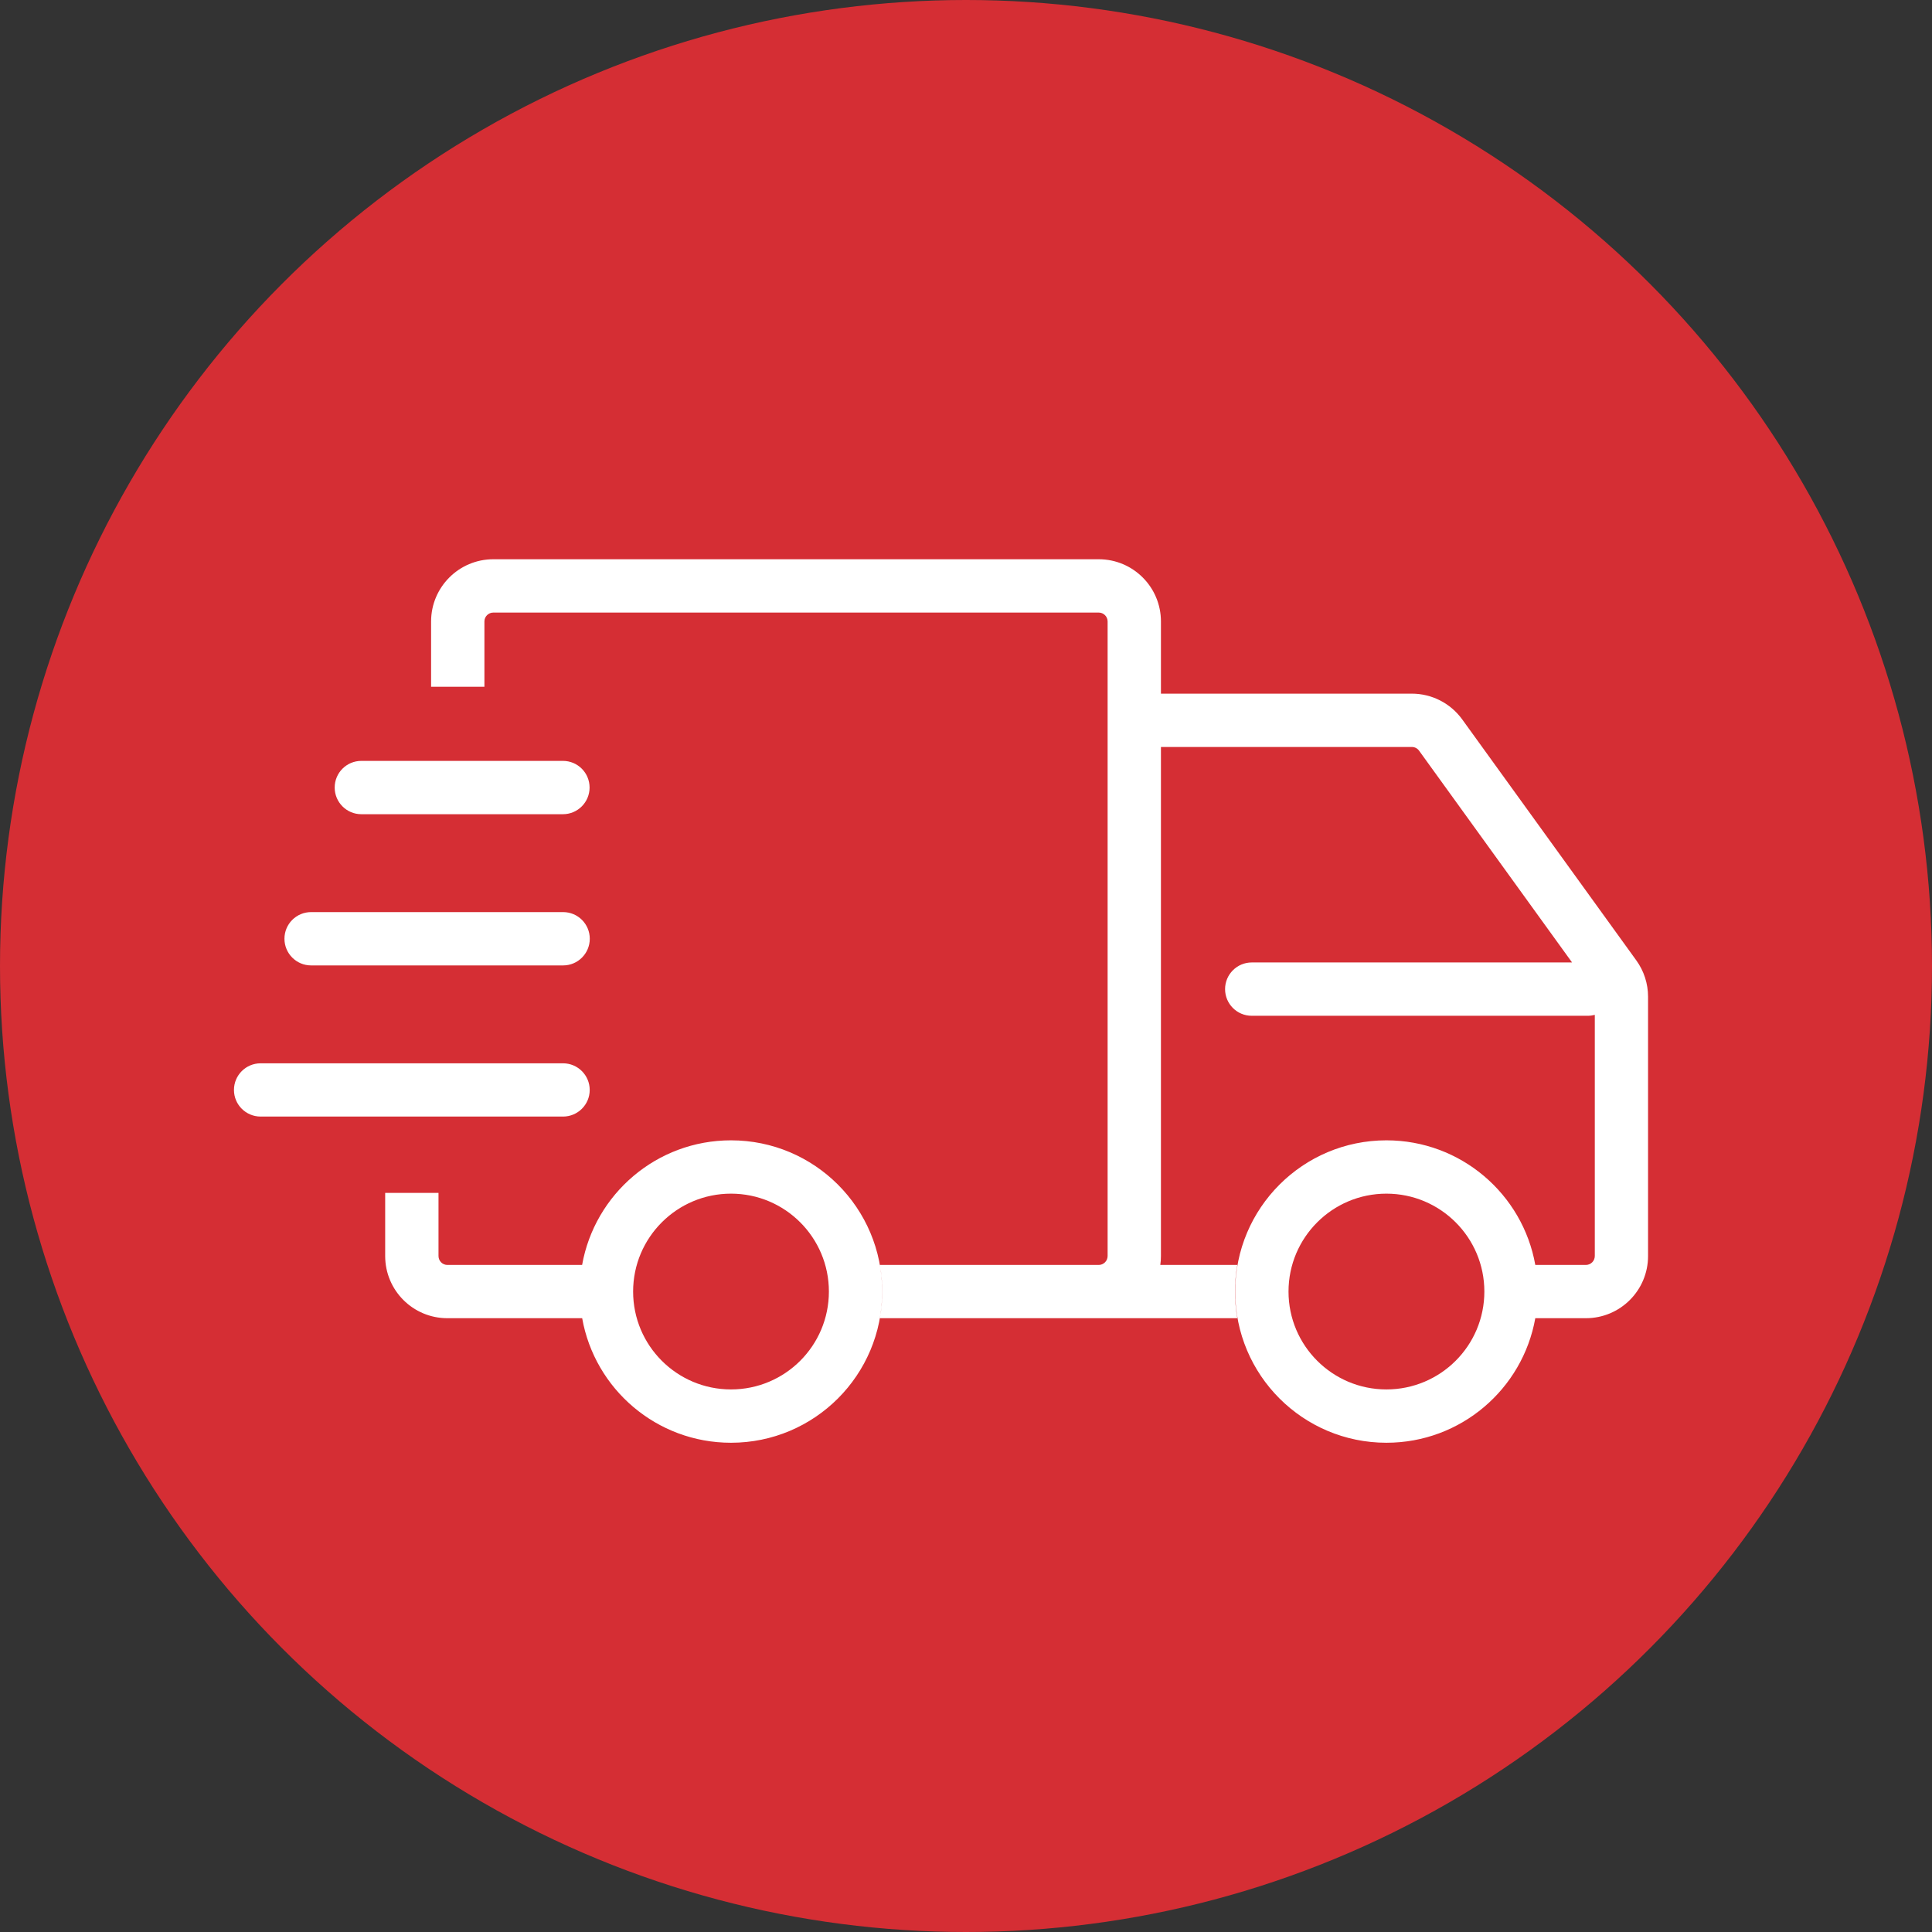
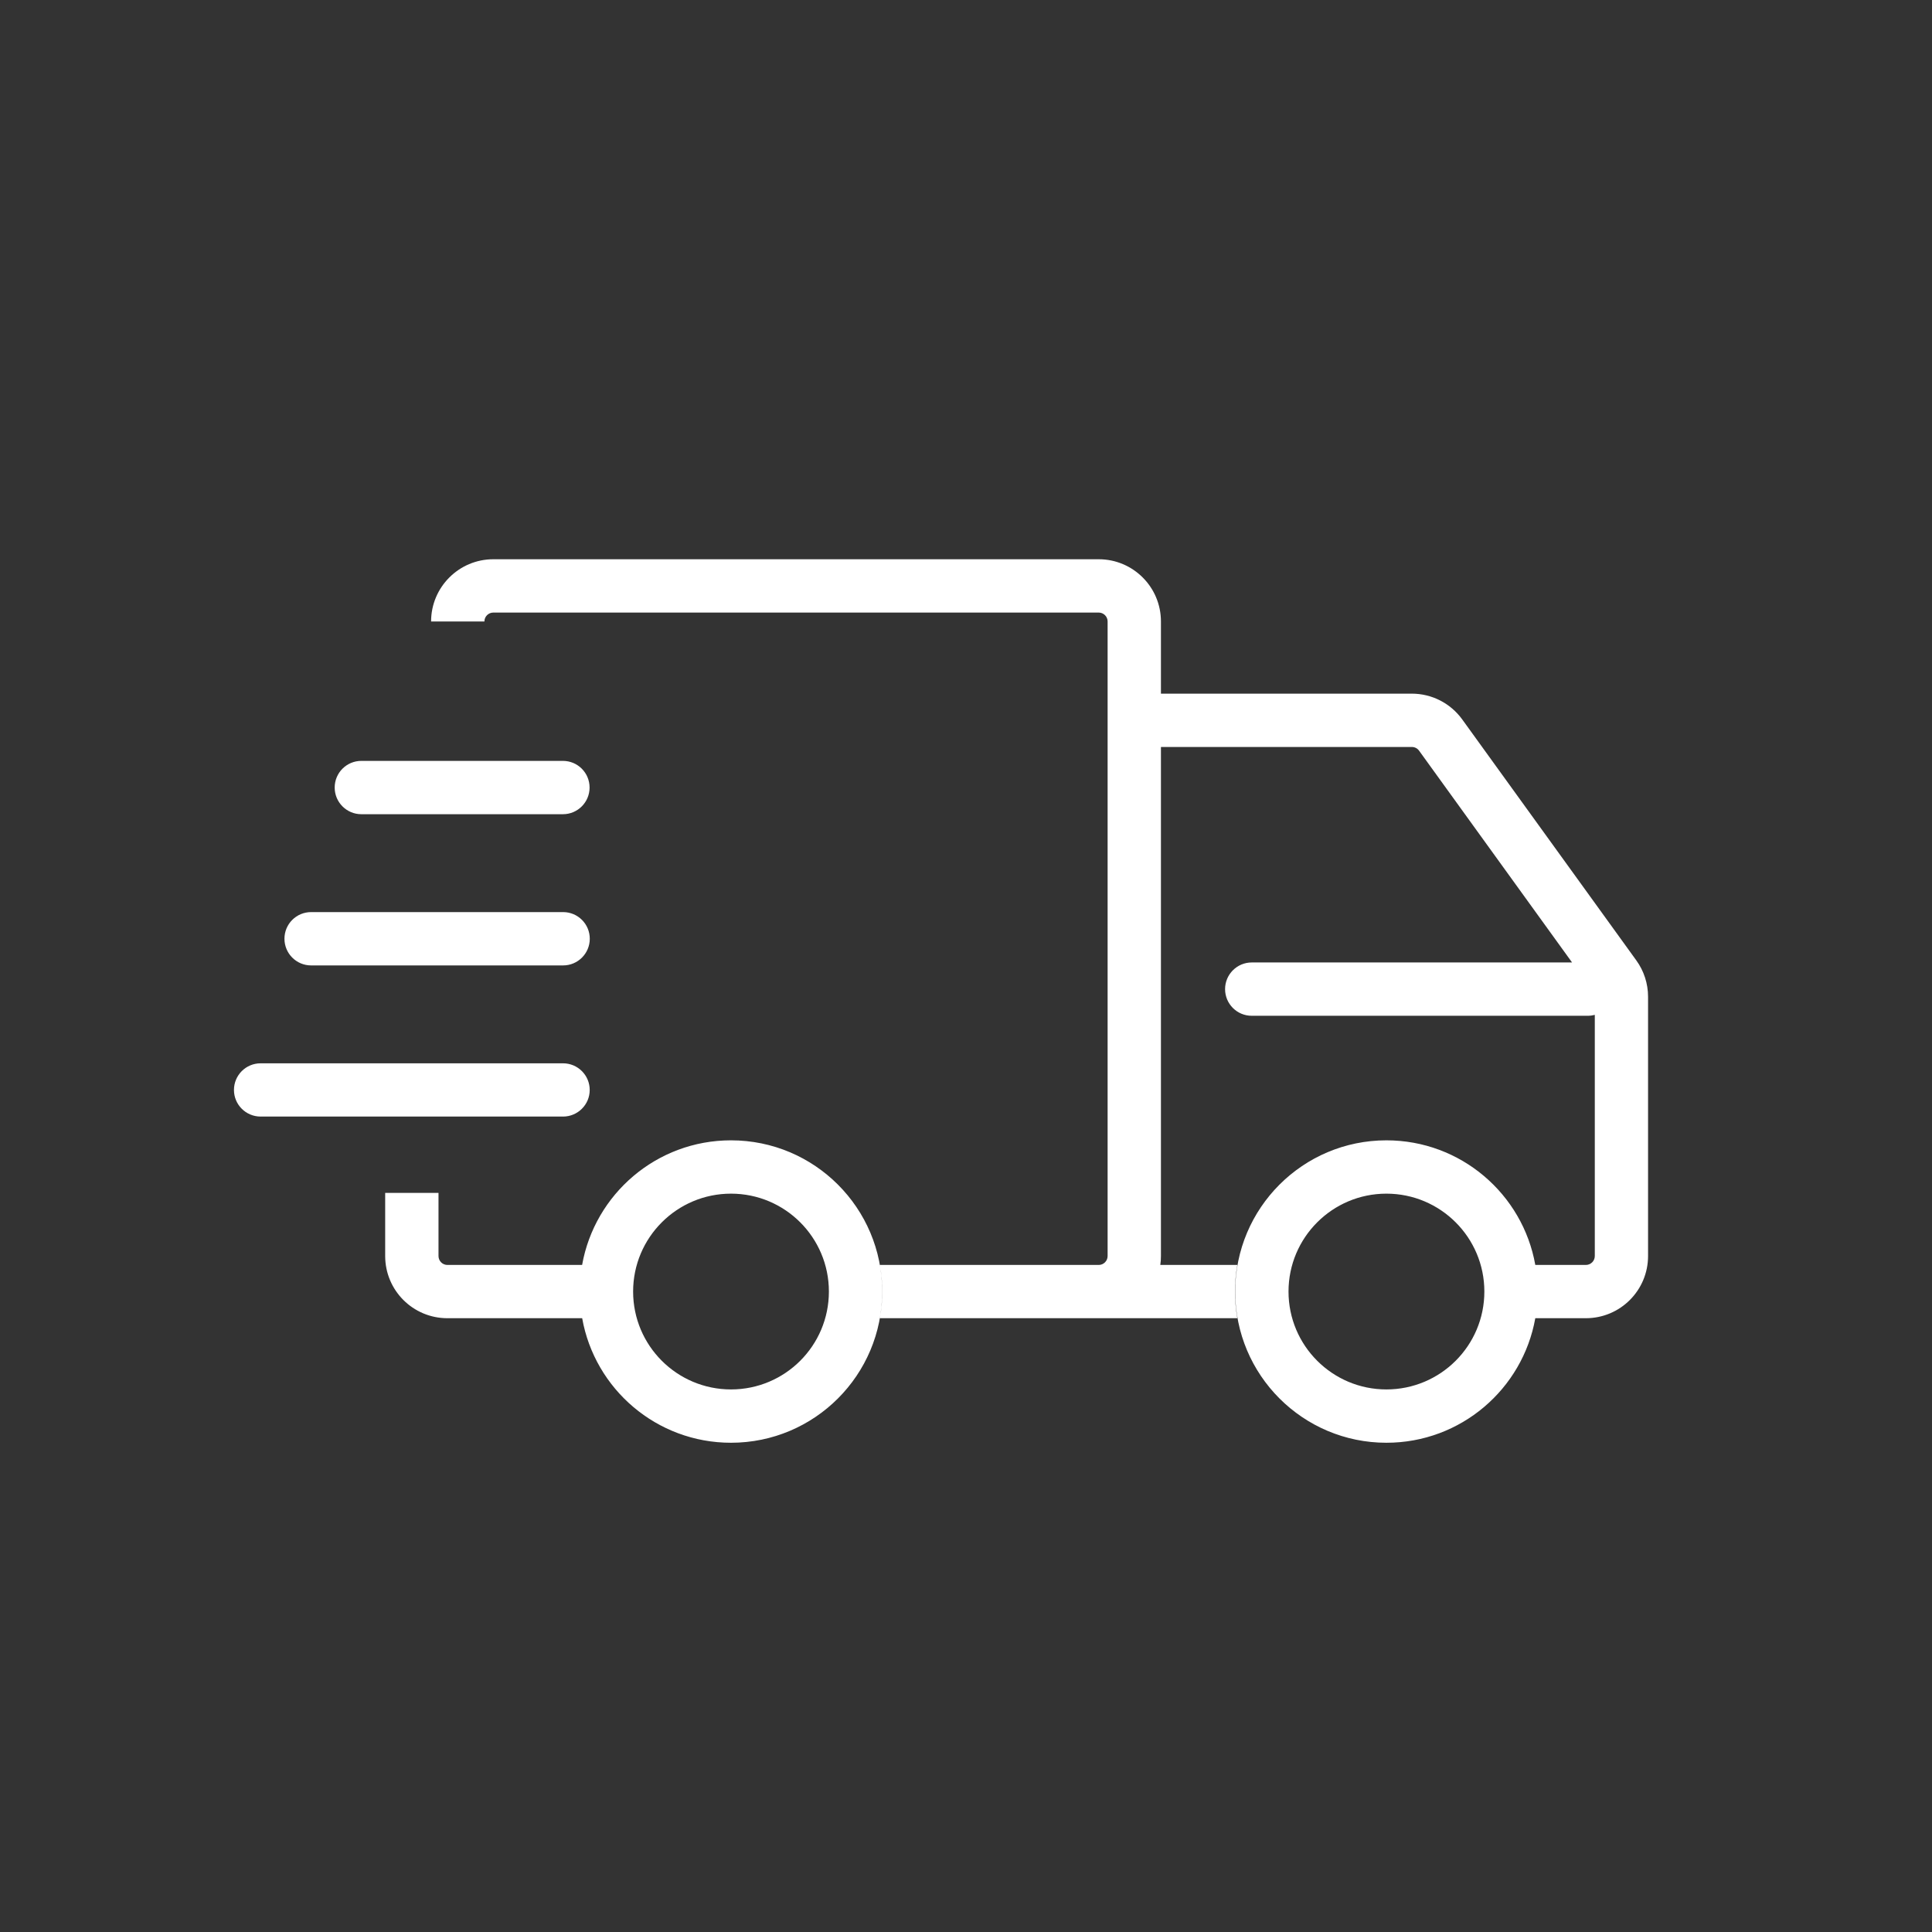
<svg xmlns="http://www.w3.org/2000/svg" width="30" height="30" viewBox="0 0 30 30" fill="none">
  <rect x="0" y="0" width="30" height="30" fill="#333333" stroke="none" />
-   <circle cx="15" cy="15" r="15" fill="#D52E34" />
-   <path fill-rule="evenodd" clip-rule="evenodd" d="M6.694 9.65C6.694 9.117 7.127 8.684 7.66 8.684H17.061C17.595 8.684 18.027 9.117 18.027 9.65V10.771H21.923C22.233 10.771 22.524 10.92 22.706 11.172L25.408 14.912C25.527 15.076 25.591 15.274 25.591 15.477V19.503C25.591 20.037 25.159 20.469 24.625 20.469H23.84C23.644 21.569 22.684 22.403 21.528 22.403C20.232 22.403 19.18 21.352 19.18 20.055C19.18 18.758 20.232 17.707 21.528 17.707C22.684 17.707 23.645 18.542 23.84 19.642H24.625C24.702 19.642 24.764 19.58 24.764 19.503V15.759C24.729 15.768 24.692 15.773 24.654 15.773H19.437C19.208 15.773 19.023 15.588 19.023 15.359C19.023 15.131 19.208 14.945 19.437 14.945H24.411L22.035 11.656C22.009 11.62 21.968 11.599 21.923 11.599H18.027V19.503C18.027 19.55 18.024 19.596 18.017 19.642H19.213C19.19 19.776 19.177 19.914 19.177 20.055C19.177 20.197 19.19 20.335 19.213 20.469H16.438V20.469H13.663C13.687 20.335 13.7 20.197 13.7 20.055C13.7 19.914 13.687 19.776 13.663 19.642H17.061C17.137 19.642 17.199 19.58 17.199 19.503V9.65C17.199 9.574 17.137 9.512 17.061 9.512H7.66C7.584 9.512 7.522 9.574 7.522 9.65V10.664H6.694V9.65ZM9.039 19.642H6.947C6.871 19.642 6.809 19.58 6.809 19.503V18.523H5.981V19.503C5.981 20.037 6.413 20.469 6.947 20.469H9.04C9.235 21.569 10.196 22.403 11.351 22.403C12.648 22.403 13.699 21.352 13.699 20.055C13.699 18.758 12.648 17.707 11.351 17.707C10.195 17.707 9.235 18.542 9.039 19.642ZM12.871 20.055C12.871 20.895 12.191 21.575 11.351 21.575C10.512 21.575 9.831 20.895 9.831 20.055C9.831 19.216 10.512 18.535 11.351 18.535C12.191 18.535 12.871 19.216 12.871 20.055ZM5.611 11.815C5.382 11.815 5.197 12 5.197 12.229C5.197 12.457 5.382 12.643 5.611 12.643H8.741C8.97 12.643 9.155 12.457 9.155 12.229C9.155 12 8.97 11.815 8.741 11.815H5.611ZM4.417 14.577C4.417 14.348 4.602 14.163 4.831 14.163L8.744 14.163C8.973 14.163 9.158 14.348 9.158 14.577C9.158 14.805 8.973 14.991 8.744 14.991L4.831 14.991C4.602 14.991 4.417 14.805 4.417 14.577ZM4.047 16.511C3.818 16.511 3.633 16.696 3.633 16.925C3.633 17.153 3.818 17.338 4.047 17.338H8.743C8.971 17.338 9.157 17.153 9.157 16.925C9.157 16.696 8.971 16.511 8.743 16.511L4.047 16.511ZM21.528 21.575C22.368 21.575 23.049 20.895 23.049 20.055C23.049 19.216 22.368 18.535 21.528 18.535C20.689 18.535 20.008 19.216 20.008 20.055C20.008 20.895 20.689 21.575 21.528 21.575Z" fill="white" />
+   <path fill-rule="evenodd" clip-rule="evenodd" d="M6.694 9.65C6.694 9.117 7.127 8.684 7.66 8.684H17.061C17.595 8.684 18.027 9.117 18.027 9.65V10.771H21.923C22.233 10.771 22.524 10.92 22.706 11.172L25.408 14.912C25.527 15.076 25.591 15.274 25.591 15.477V19.503C25.591 20.037 25.159 20.469 24.625 20.469H23.84C23.644 21.569 22.684 22.403 21.528 22.403C20.232 22.403 19.18 21.352 19.18 20.055C19.18 18.758 20.232 17.707 21.528 17.707C22.684 17.707 23.645 18.542 23.84 19.642H24.625C24.702 19.642 24.764 19.58 24.764 19.503V15.759C24.729 15.768 24.692 15.773 24.654 15.773H19.437C19.208 15.773 19.023 15.588 19.023 15.359C19.023 15.131 19.208 14.945 19.437 14.945H24.411L22.035 11.656C22.009 11.62 21.968 11.599 21.923 11.599H18.027V19.503C18.027 19.55 18.024 19.596 18.017 19.642H19.213C19.19 19.776 19.177 19.914 19.177 20.055C19.177 20.197 19.19 20.335 19.213 20.469H16.438V20.469H13.663C13.687 20.335 13.7 20.197 13.7 20.055C13.7 19.914 13.687 19.776 13.663 19.642H17.061C17.137 19.642 17.199 19.58 17.199 19.503V9.65C17.199 9.574 17.137 9.512 17.061 9.512H7.66C7.584 9.512 7.522 9.574 7.522 9.65V10.664V9.65ZM9.039 19.642H6.947C6.871 19.642 6.809 19.58 6.809 19.503V18.523H5.981V19.503C5.981 20.037 6.413 20.469 6.947 20.469H9.04C9.235 21.569 10.196 22.403 11.351 22.403C12.648 22.403 13.699 21.352 13.699 20.055C13.699 18.758 12.648 17.707 11.351 17.707C10.195 17.707 9.235 18.542 9.039 19.642ZM12.871 20.055C12.871 20.895 12.191 21.575 11.351 21.575C10.512 21.575 9.831 20.895 9.831 20.055C9.831 19.216 10.512 18.535 11.351 18.535C12.191 18.535 12.871 19.216 12.871 20.055ZM5.611 11.815C5.382 11.815 5.197 12 5.197 12.229C5.197 12.457 5.382 12.643 5.611 12.643H8.741C8.97 12.643 9.155 12.457 9.155 12.229C9.155 12 8.97 11.815 8.741 11.815H5.611ZM4.417 14.577C4.417 14.348 4.602 14.163 4.831 14.163L8.744 14.163C8.973 14.163 9.158 14.348 9.158 14.577C9.158 14.805 8.973 14.991 8.744 14.991L4.831 14.991C4.602 14.991 4.417 14.805 4.417 14.577ZM4.047 16.511C3.818 16.511 3.633 16.696 3.633 16.925C3.633 17.153 3.818 17.338 4.047 17.338H8.743C8.971 17.338 9.157 17.153 9.157 16.925C9.157 16.696 8.971 16.511 8.743 16.511L4.047 16.511ZM21.528 21.575C22.368 21.575 23.049 20.895 23.049 20.055C23.049 19.216 22.368 18.535 21.528 18.535C20.689 18.535 20.008 19.216 20.008 20.055C20.008 20.895 20.689 21.575 21.528 21.575Z" fill="white" />
</svg>